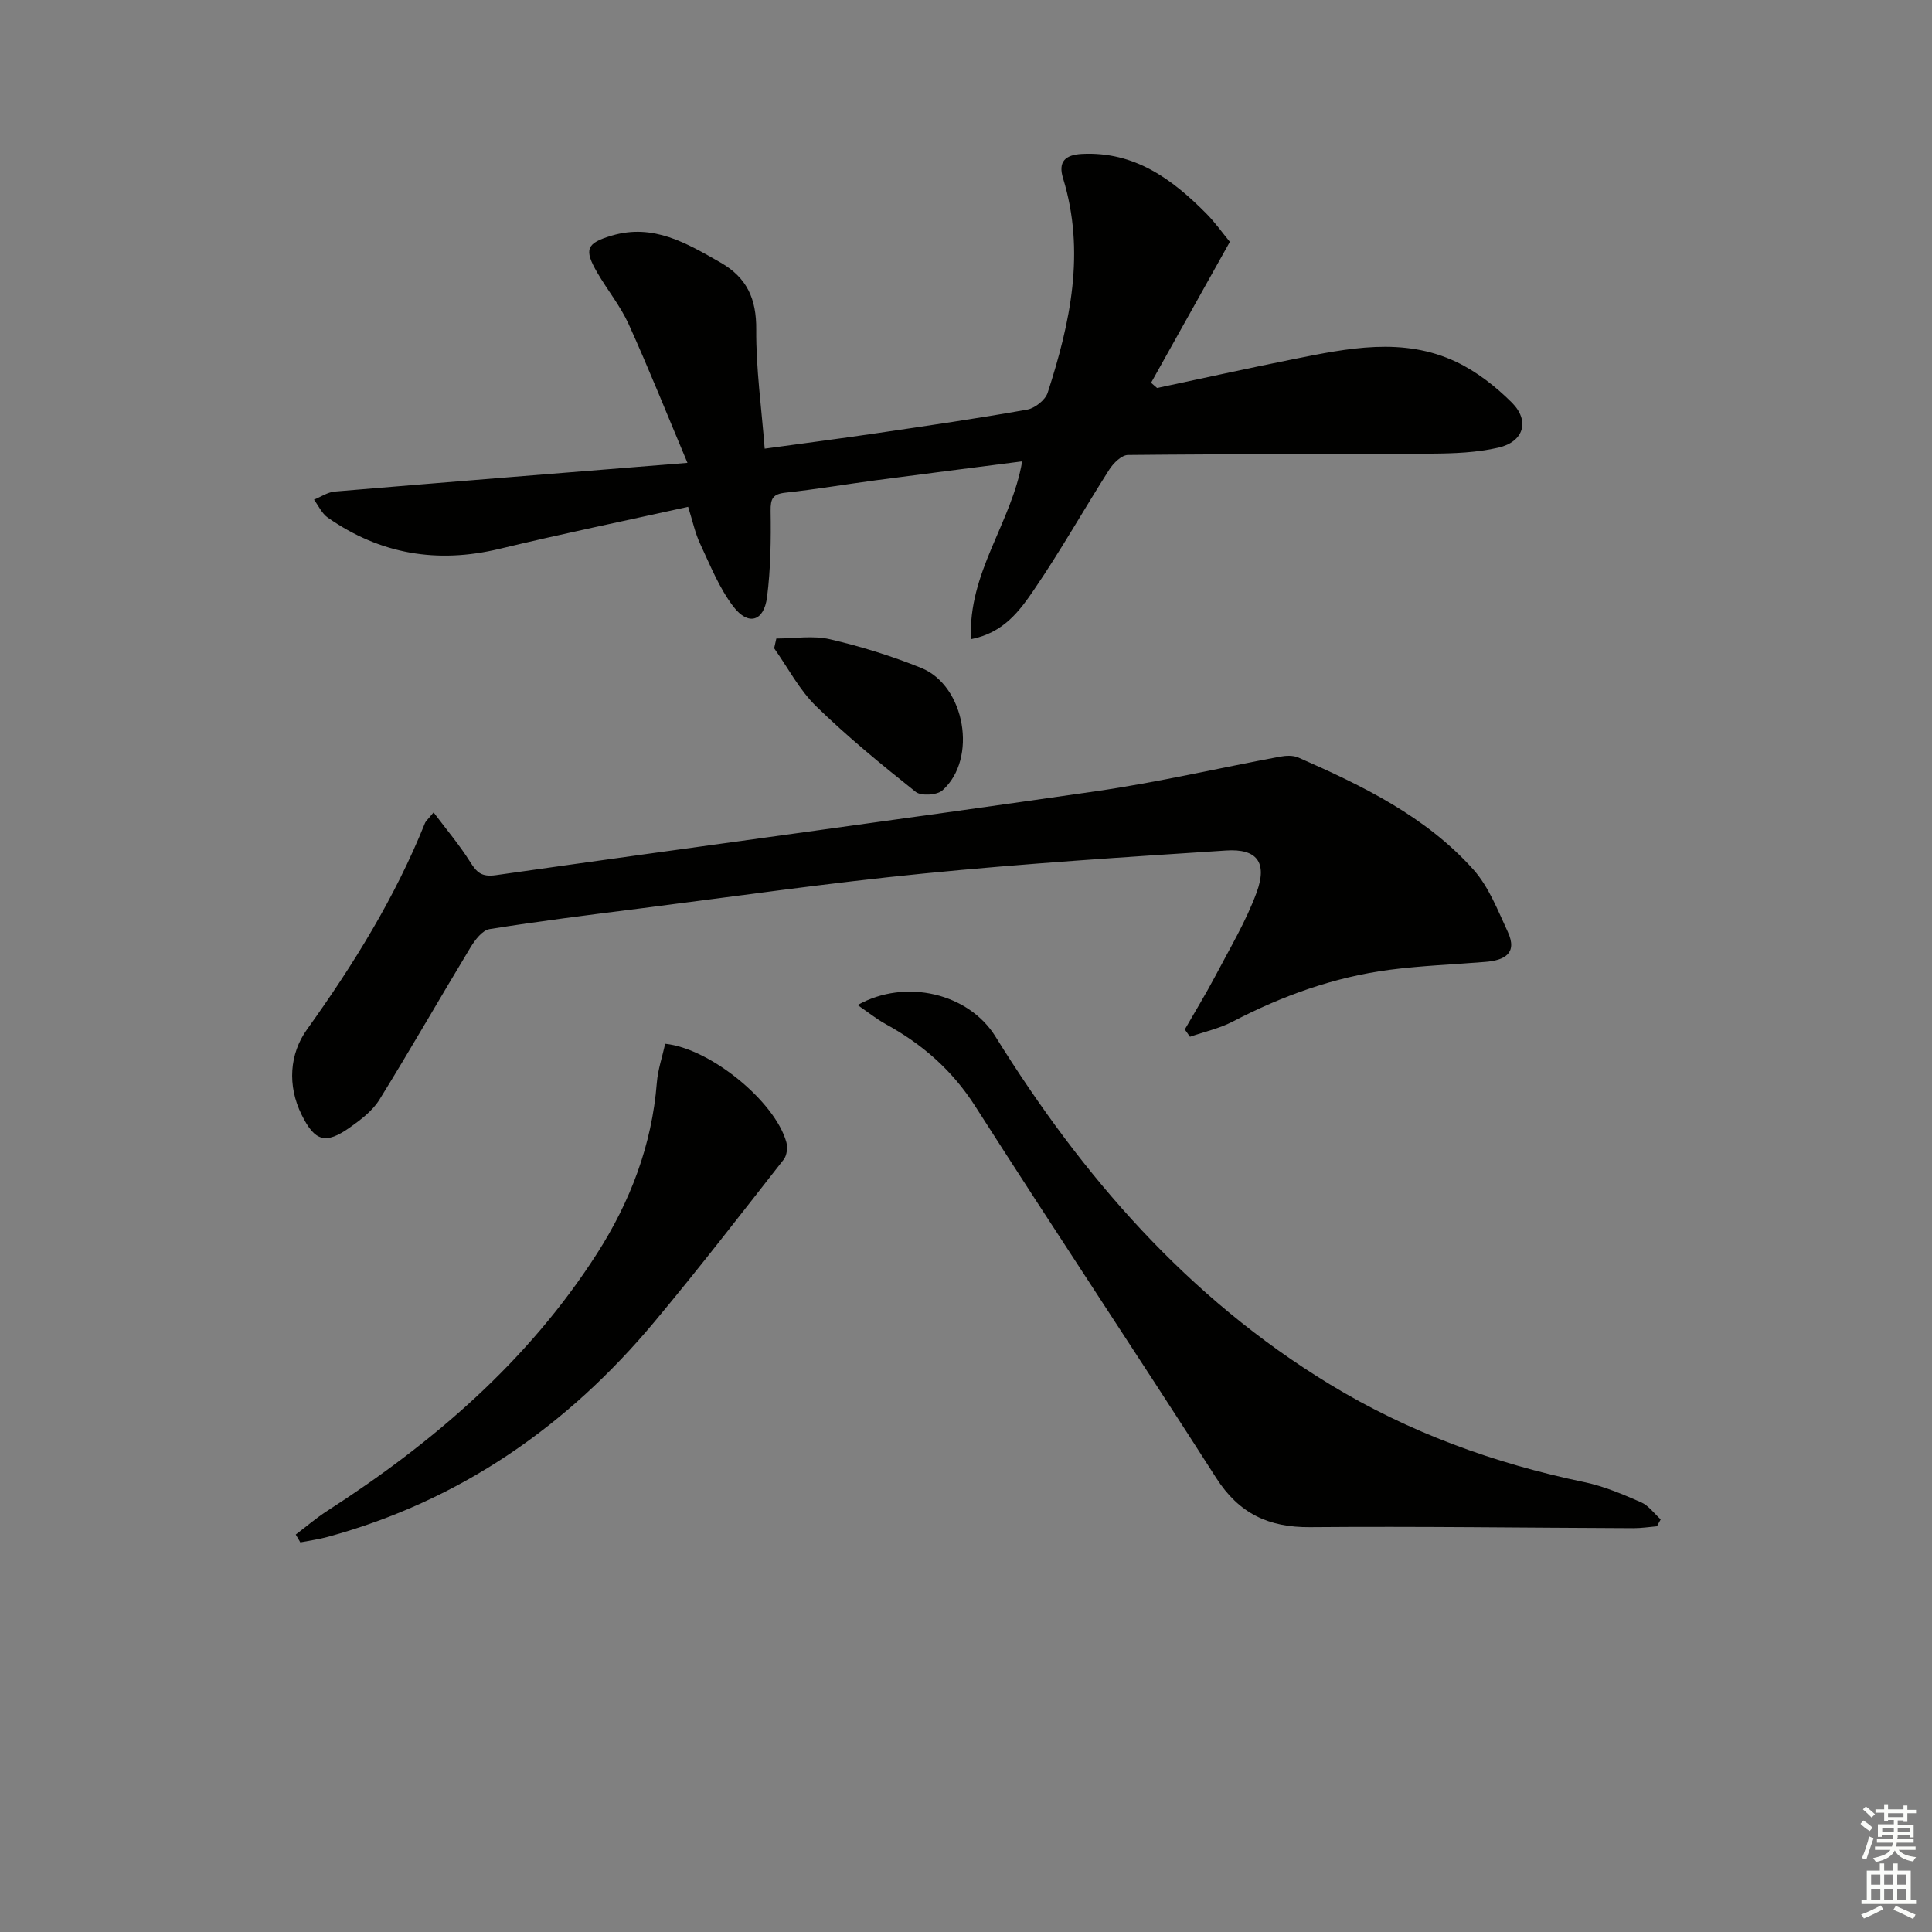
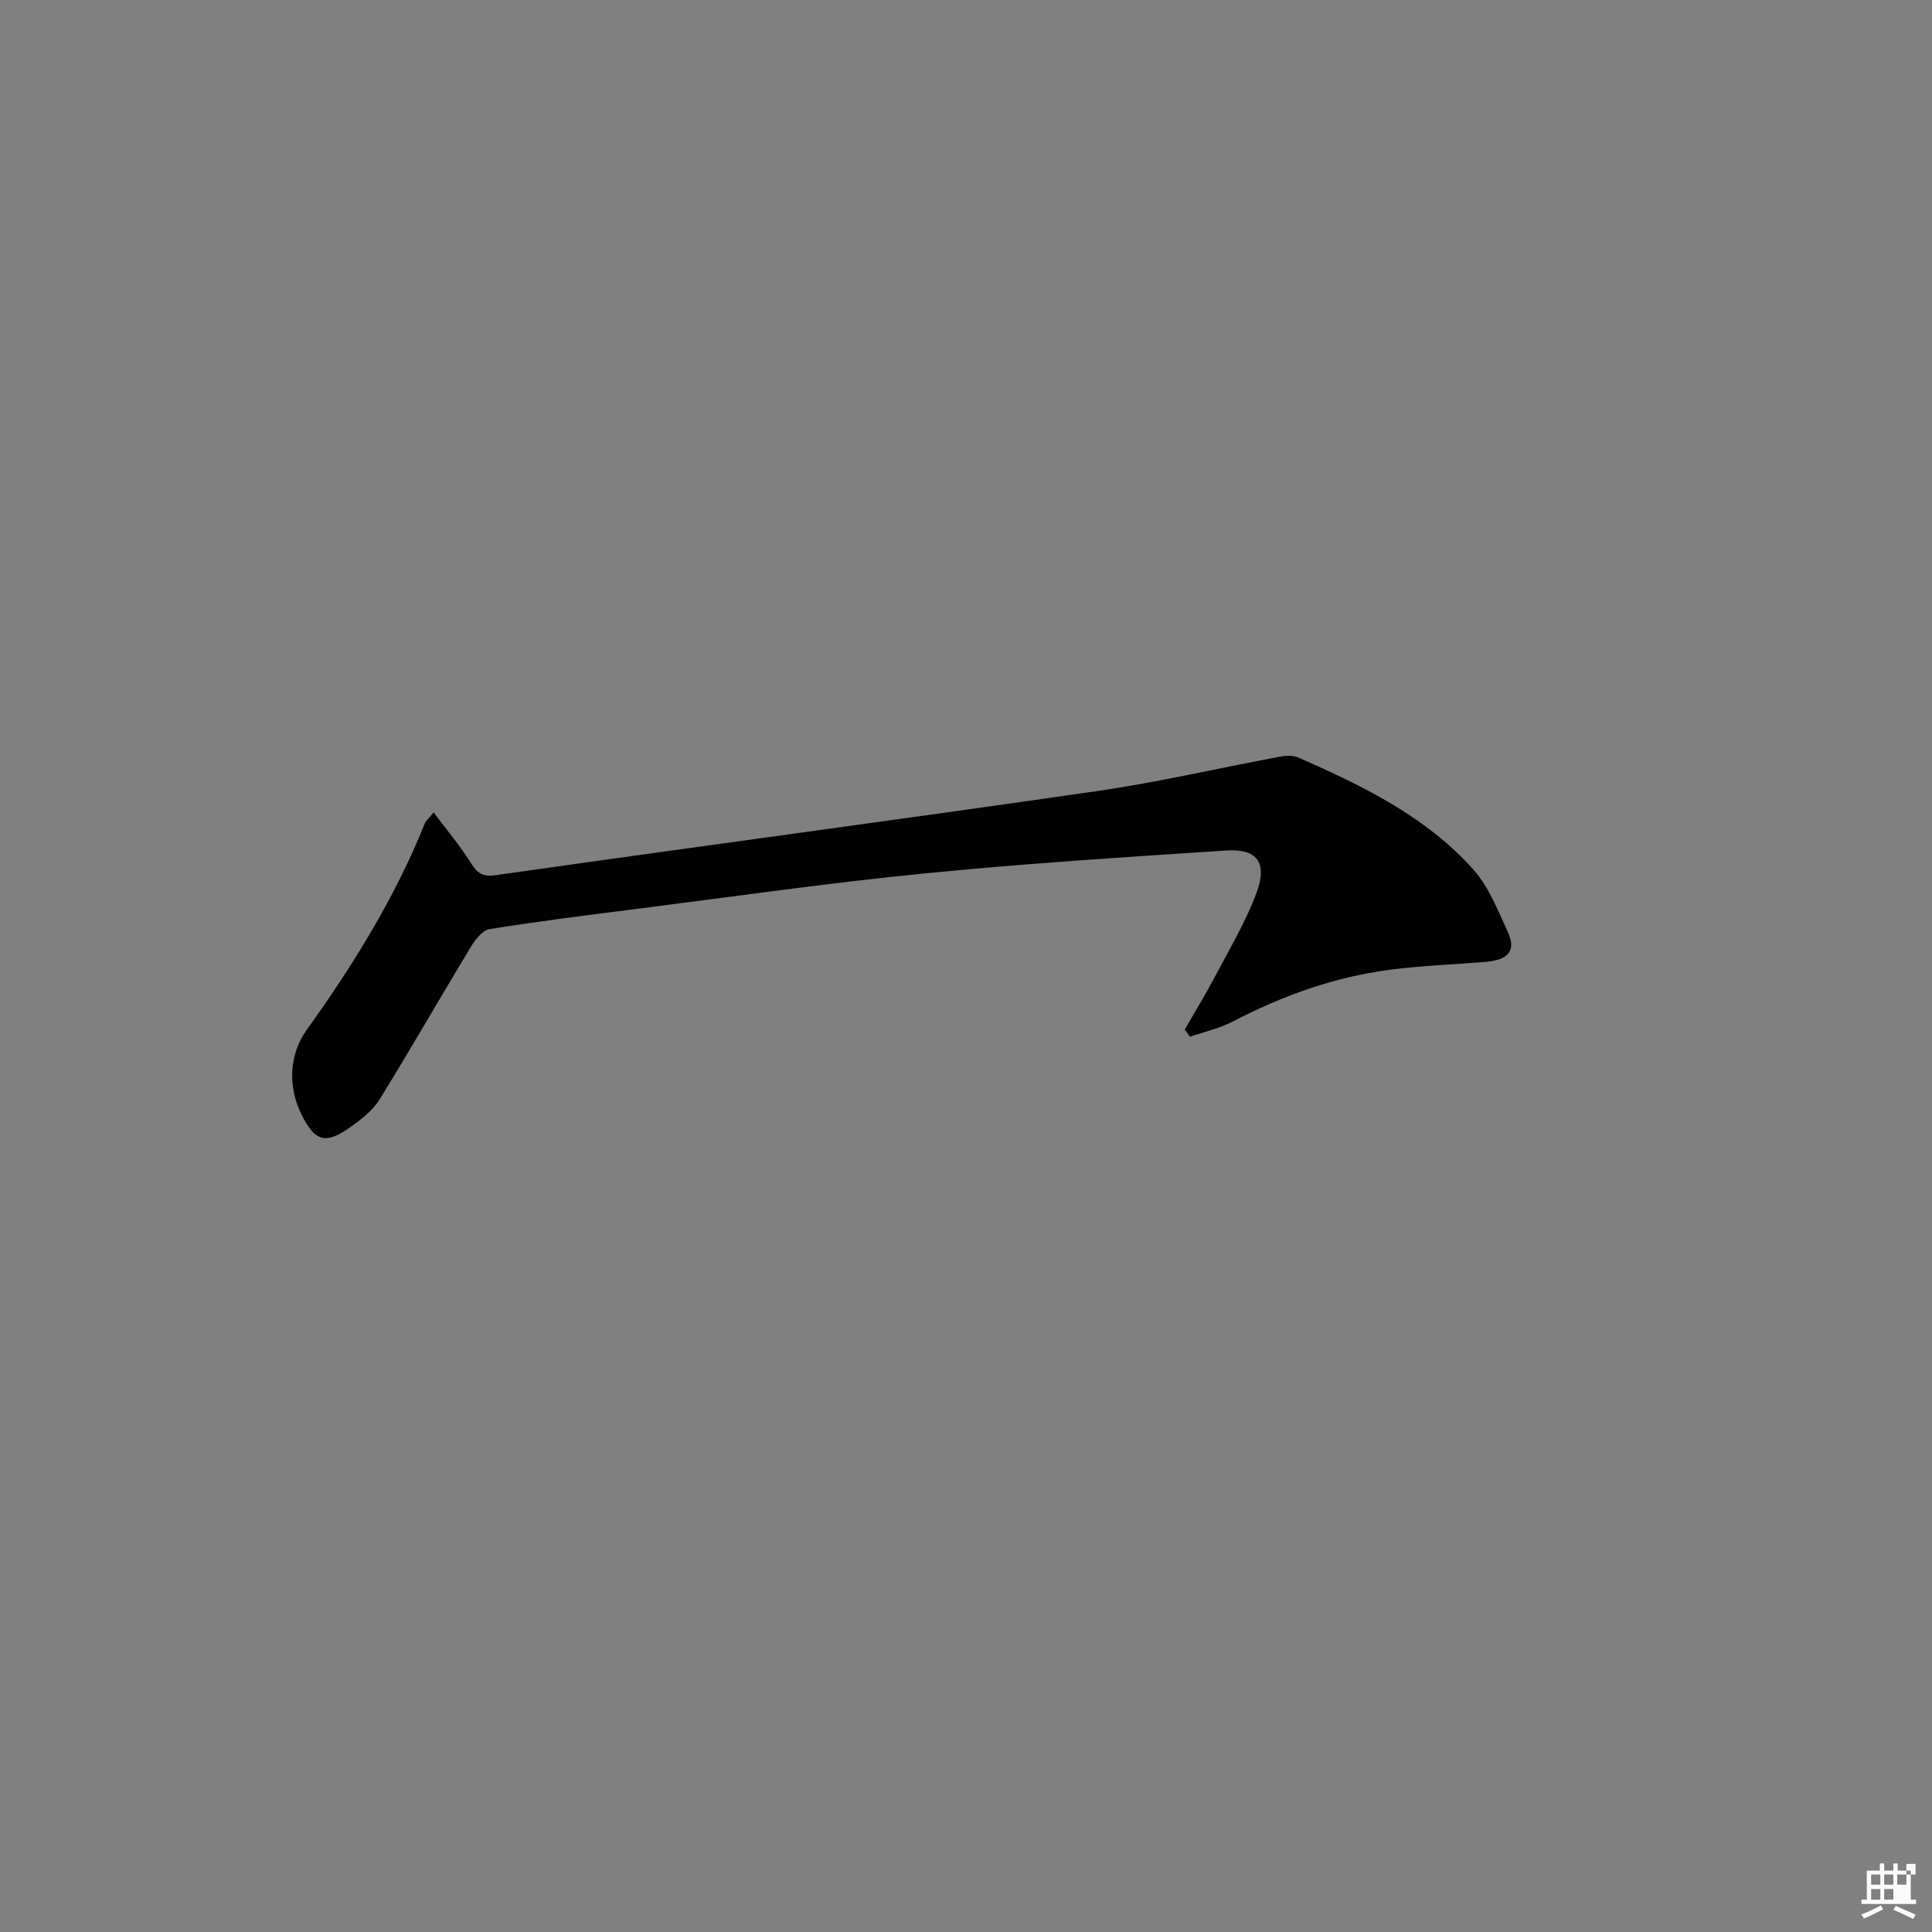
<svg xmlns="http://www.w3.org/2000/svg" enable-background="new 0 0 400 400" viewBox="0 0 400 400">
  <rect x="0" y="0" width="400" height="400" fill="#808080" stroke="none" />
  <g fill="#010100">
-     <path d="m239.56 80.33c9.39-1.99 18.77-4.07 28.18-5.96 11.28-2.26 22.72-4.67 33.75.55 4.23 2.01 8.16 5.08 11.5 8.41 3.81 3.8 2.5 8.14-2.77 9.35-4.47 1.03-9.2 1.21-13.83 1.24-20.95.15-41.9.06-62.85.28-1.31.01-3 1.66-3.85 2.98-5.27 8.26-10.09 16.83-15.61 24.92-2.97 4.35-6.29 8.93-13.04 10.23-.67-13.78 8.42-24.08 10.59-36.81-10.25 1.32-20.25 2.59-30.25 3.91-6.25.83-12.48 1.89-18.75 2.57-2.63.29-3.12 1.22-3.08 3.8.09 5.94.01 11.94-.74 17.83-.64 5.02-3.87 6-6.96 1.97-2.95-3.85-4.81-8.57-6.9-13.03-1.04-2.21-1.54-4.67-2.48-7.64-13.19 2.92-26.17 5.6-39.05 8.7-12.9 3.11-24.72 1.11-35.56-6.47-1.22-.85-1.92-2.45-2.85-3.71 1.43-.58 2.82-1.55 4.29-1.68 23.83-2 47.68-3.9 73.03-5.94-4.22-10.03-7.98-19.46-12.17-28.71-1.7-3.75-4.39-7.05-6.48-10.64-2.84-4.87-2.27-6.15 3.02-7.71 8.58-2.53 15.45 1.58 22.45 5.57 5.51 3.15 7.47 7.53 7.42 13.89-.06 8.08 1.09 16.16 1.75 24.66 8-1.1 15.68-2.09 23.34-3.22 10.35-1.52 20.7-3.03 30.99-4.86 1.62-.29 3.77-1.99 4.26-3.5 4.7-14.51 7.85-29.19 3.18-44.41-1.04-3.38.38-4.85 3.95-5.03 10.83-.53 18.6 5.17 25.68 12.31 1.87 1.88 3.41 4.08 4.91 5.89-5.5 9.85-10.91 19.51-16.31 29.18.42.37.83.73 1.24 1.08z" />
    <path d="m245.3 213.14c2.11-3.68 4.33-7.3 6.31-11.05 2.99-5.7 6.35-11.3 8.56-17.31 2.28-6.23.08-9.11-6.32-8.69-20.88 1.36-41.77 2.7-62.59 4.76-19.66 1.94-39.23 4.76-58.83 7.25-10.37 1.31-20.75 2.61-31.07 4.26-1.49.24-3 2.23-3.93 3.76-6.35 10.49-12.43 21.14-18.88 31.56-1.43 2.31-3.85 4.15-6.13 5.76-5 3.53-7.23 2.92-9.98-2.66-2.98-6.03-2.5-12.59 1.11-17.63 9.63-13.44 18.25-27.35 24.43-42.72.17-.43.6-.76 1.79-2.23 2.69 3.58 5.37 6.75 7.55 10.22 1.38 2.19 2.35 3.2 5.37 2.77 41.39-5.89 82.83-11.4 124.2-17.37 12.78-1.84 25.4-4.79 38.11-7.16 1.22-.23 2.71-.3 3.79.17 13.3 5.85 26.41 12.19 36.27 23.22 3.19 3.57 5.04 8.43 7.11 12.88 2.1 4.53-.78 5.91-4.67 6.22-6.62.54-13.27.78-19.84 1.64-11.45 1.51-22.18 5.37-32.43 10.71-2.75 1.43-5.9 2.12-8.86 3.15-.36-.51-.72-1.01-1.07-1.51z" />
-     <path d="m343.05 316c-1.63.14-3.26.4-4.89.39-22.31-.08-44.62-.4-66.93-.21-8.59.07-14.72-2.83-19.43-10.19-16.49-25.76-33.45-51.21-49.91-76.99-4.75-7.43-10.93-12.81-18.49-16.96-1.95-1.07-3.7-2.49-5.84-3.96 10.02-5.6 23.02-2.37 28.53 6.51 17.96 28.92 39.8 54.11 69.23 72.02 16.36 9.96 34.04 16.37 52.74 20.26 4.02.84 7.9 2.5 11.69 4.15 1.58.69 2.74 2.34 4.08 3.55-.25.48-.51.95-.78 1.43z" />
-     <path d="m61.23 317.71c2.15-1.62 4.2-3.4 6.45-4.85 22.05-14.2 41.62-31.01 55.91-53.3 6.9-10.77 11.38-22.48 12.4-35.39.22-2.74 1.15-5.43 1.73-8.07 9.39.98 22.77 11.97 25.09 20.39.3 1.08.11 2.73-.55 3.57-8.82 11.25-17.55 22.57-26.71 33.54-18.05 21.64-40.27 37.1-67.68 44.59-1.86.51-3.79.77-5.69 1.14-.31-.54-.63-1.08-.95-1.62z" />
-     <path d="m160.73 132.2c3.71 0 7.58-.67 11.1.15 6.42 1.49 12.79 3.47 18.9 5.94 9.13 3.7 11.71 18.85 4.39 25.35-1.12 1-4.41 1.2-5.53.31-7.09-5.64-14.13-11.41-20.61-17.72-3.49-3.4-5.84-7.97-8.7-12.01.15-.68.3-1.35.45-2.02z" />
  </g>
-   <path d="m385.2 377.6.6-.7c.6.4 1.3.9 1.9 1.5l-.6.7c-.8-.5-1.4-1-1.9-1.5zm.3 7.1c.6-1.4 1.1-2.9 1.5-4.5.3.1.6.3.9.4-.5 1.4-1 2.9-1.5 4.4zm.2-10.1.6-.6c.7.5 1.3 1.1 1.9 1.6l-.7.7c-.6-.6-1.2-1.2-1.8-1.7zm8.4-.8h.8v.9h1.8v.7h-1.8v1.8h-.8v-.3h-1.2v.9h3.3v2.6h-.8v-.4h-2.5c0 .3 0 .6-.1.8h3.4v.7h-3.5c0 .3-.1.6-.1.8h4v.7h-3.5c.7.9 1.9 1.3 3.6 1.5-.2.2-.4.5-.6.9-1.9-.3-3.2-1.1-3.8-2.3-.5 1.1-1.8 2-3.9 2.4-.2-.3-.4-.5-.6-.8 1.9-.4 3.1-.9 3.6-1.7h-3.2v-.7h3.5c.1-.2.1-.5.2-.8h-3.3v-.7h3.4c0-.2 0-.5 0-.8h-2.4v.3h-.8v-2.6h3.3v-.9h-1.2v.3h-.8v-1.8h-1.8v-.7h1.8v-.9h.8v.9h3.2zm-4.4 5.5h2.4c0-.3 0-.6 0-.9h-2.4zm1.2-3.1h3.2v-.8h-3.2zm4.4 2.2h-2.4v.9h2.5v-.9z" fill="#fbfcfa" />
-   <path d="m389.2 385.8h.9v1.5h1.9v-1.5h.9v1.5h2.7v6h1.1v.9h-11.3v-.9h1.1v-6h2.7zm.2 8.7.5.8c-1.2.6-2.5 1.3-4 1.9-.2-.3-.3-.6-.6-.8 1.6-.6 3-1.3 4.1-1.9zm-2-4.3h1.9v-2.1h-1.9zm0 3.1h1.9v-2.2h-1.9zm2.7-3.1h1.9v-2.1h-1.9zm0 3.1h1.9v-2.2h-1.9zm2.4 1.3c1.4.6 2.7 1.2 4.1 1.8l-.5.9c-1.5-.7-2.8-1.4-4.1-1.9zm2.2-6.5h-1.9v2.1h1.9zm-1.9 5.2h1.9v-2.2h-1.9z" fill="#fbfcfa" />
+   <path d="m389.2 385.8h.9v1.5h1.9v-1.5h.9v1.5h2.7v6h1.1v.9h-11.3v-.9h1.1v-6h2.7zm.2 8.7.5.8c-1.2.6-2.5 1.3-4 1.9-.2-.3-.3-.6-.6-.8 1.6-.6 3-1.3 4.1-1.9zm-2-4.3h1.9v-2.1h-1.9zm0 3.1h1.9v-2.2h-1.9zm2.7-3.1h1.9v-2.1h-1.9zm0 3.1h1.9v-2.2h-1.9zm2.4 1.3c1.4.6 2.7 1.2 4.1 1.8l-.5.9c-1.5-.7-2.8-1.4-4.1-1.9zm2.2-6.5h-1.9v2.1h1.9zh1.9v-2.2h-1.9z" fill="#fbfcfa" />
</svg>